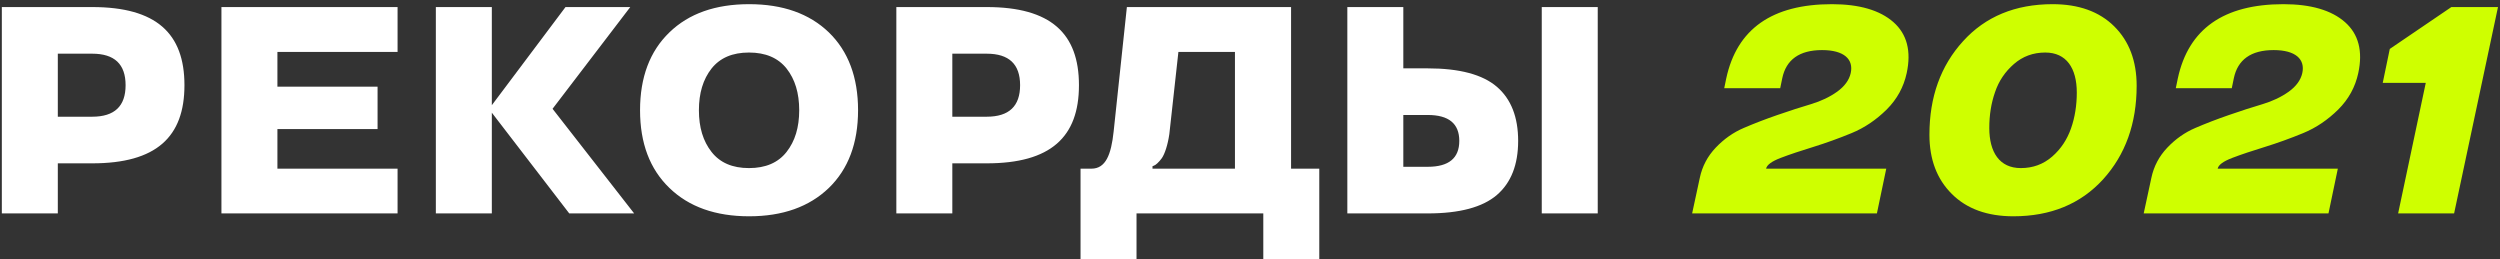
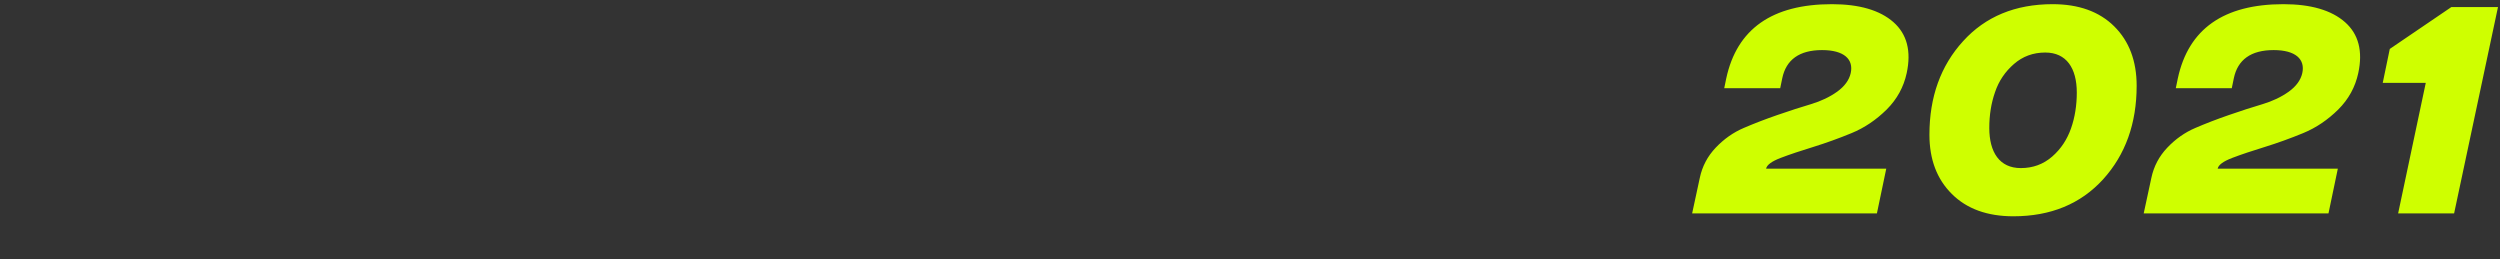
<svg xmlns="http://www.w3.org/2000/svg" width="492" height="51" viewBox="0 0 492 51" fill="none">
  <rect x="0" y="0" width="492" height="51" fill="#333333" stroke="none" />
-   <path d="M18.146 32.145H11.378V42H0.361V1.389H18.146C30.749 1.389 36.3 6.571 36.3 16.767C36.3 26.962 30.749 32.145 18.146 32.145ZM11.378 22.969H18.146C22.536 22.969 24.717 20.901 24.717 16.767C24.717 12.632 22.536 10.565 18.146 10.565H11.378V22.969ZM78.242 42H43.578V1.389H78.242V10.225H54.595V17.05H74.306V25.404H54.595V33.192H78.242V42ZM111.292 1.389H124.036L108.743 21.411L124.801 42H112.028L96.792 22.176V42H85.775V1.389H96.792V20.703L111.292 1.389ZM163.118 6.373C166.941 10.083 168.867 15.209 168.867 21.694C168.867 28.18 166.941 33.277 163.118 36.987C159.267 40.697 154.027 42.566 147.429 42.566C140.802 42.566 135.562 40.697 131.739 36.987C127.888 33.277 125.962 28.18 125.962 21.694C125.962 15.209 127.888 10.083 131.739 6.373C135.562 2.663 140.802 0.822 147.429 0.822C154.027 0.822 159.267 2.663 163.118 6.373ZM154.792 29.907C156.463 27.783 157.284 25.064 157.284 21.694C157.284 18.324 156.463 15.605 154.792 13.481C153.121 11.386 150.657 10.338 147.4 10.338C144.144 10.338 141.708 11.386 140.037 13.481C138.366 15.605 137.545 18.324 137.545 21.694C137.545 25.064 138.366 27.783 140.037 29.907C141.708 32.031 144.144 33.079 147.4 33.079C150.657 33.079 153.121 32.031 154.792 29.907ZM194.186 32.145H187.417V42H176.4V1.389H194.186C206.788 1.389 212.339 6.571 212.339 16.767C212.339 26.962 206.788 32.145 194.186 32.145ZM187.417 22.969H194.186C198.575 22.969 200.756 20.901 200.756 16.767C200.756 12.632 198.575 10.565 194.186 10.565H187.417V22.969ZM223.667 50.977H212.65V33.192H214.803C217.606 33.192 218.683 30.417 219.164 25.886L221.77 1.389H254.083V33.192H259.634V50.977H248.617V42H223.667V50.977ZM243.038 10.225H231.908L230.124 26.395C229.812 28.548 229.218 30.304 228.651 31.125C228.057 31.946 227.405 32.513 227.094 32.598L226.811 32.711V33.192H243.038V10.225ZM303.417 1.389H314.434V42H303.417V1.389ZM265.156 1.389H276.173V13.453H280.987C287.246 13.453 291.777 14.671 294.581 17.078C297.385 19.485 298.772 23.054 298.772 27.727C298.772 32.399 297.385 35.968 294.581 38.375C291.777 40.782 287.246 42 280.987 42H265.156V1.389ZM276.173 32.824H280.987C285.122 32.824 287.189 31.125 287.189 27.727C287.189 24.328 285.122 22.629 280.987 22.629H276.173V32.824Z" fill="white" />
  <path d="M369.375 42H333.012L334.513 35.033C334.994 32.739 336.042 30.757 337.656 29.058C339.271 27.358 341.111 26.056 343.179 25.178C345.218 24.3 347.427 23.45 349.806 22.629C352.185 21.808 354.365 21.1 356.376 20.505C358.358 19.91 360.086 19.089 361.559 18.041C363.003 16.993 363.909 15.775 364.221 14.388C364.815 11.669 362.918 9.856 358.585 9.856C354.139 9.856 351.505 11.726 350.74 15.435L350.344 17.361H339.327L339.724 15.435C341.819 5.693 348.758 0.822 360.511 0.822C365.92 0.822 369.97 2.012 372.632 4.362C375.294 6.713 376.172 10.055 375.237 14.388C374.643 17.135 373.34 19.514 371.301 21.553C369.233 23.592 366.939 25.149 364.391 26.197C361.842 27.245 359.321 28.151 356.857 28.916C354.365 29.681 352.241 30.389 350.457 31.068C348.673 31.748 347.71 32.456 347.568 33.192H371.216L369.375 42ZM379.712 26.509C379.712 19.089 381.921 12.943 386.339 8.101C390.729 3.258 396.619 0.822 403.954 0.822C409.08 0.822 413.13 2.267 416.075 5.184C419.021 8.101 420.493 12.009 420.493 16.88C420.493 24.3 418.284 30.445 413.895 35.288C409.477 40.131 403.586 42.566 396.223 42.566C391.097 42.566 387.047 41.094 384.13 38.177C381.185 35.26 379.712 31.38 379.712 26.509ZM408.712 18.211C408.712 13.425 406.673 10.338 402.51 10.338C400.103 10.338 398.063 11.102 396.336 12.604C394.608 14.104 393.362 15.945 392.626 18.126C391.861 20.307 391.493 22.657 391.493 25.178C391.493 29.964 393.504 33.079 397.695 33.079C400.103 33.079 402.142 32.315 403.869 30.814C405.597 29.312 406.814 27.443 407.579 25.263C408.344 23.082 408.712 20.731 408.712 18.211ZM458.244 42H421.881L423.382 35.033C423.863 32.739 424.911 30.757 426.525 29.058C428.14 27.358 429.98 26.056 432.048 25.178C434.087 24.3 436.296 23.45 438.675 22.629C441.054 21.808 443.234 21.1 445.245 20.505C447.228 19.91 448.955 19.089 450.428 18.041C451.872 16.993 452.778 15.775 453.09 14.388C453.685 11.669 451.787 9.856 447.454 9.856C443.008 9.856 440.374 11.726 439.609 15.435L439.213 17.361H428.196L428.593 15.435C430.688 5.693 437.627 0.822 449.38 0.822C454.789 0.822 458.839 2.012 461.501 4.362C464.163 6.713 465.041 10.055 464.106 14.388C463.512 17.135 462.209 19.514 460.17 21.553C458.103 23.592 455.809 25.149 453.26 26.197C450.711 27.245 448.19 28.151 445.727 28.916C443.234 29.681 441.11 30.389 439.326 31.068C437.542 31.748 436.579 32.456 436.438 33.192H460.085L458.244 42ZM477.389 16.314H468.921L470.309 9.63L482.43 1.389H491.605L482.968 42H471.951L477.389 16.314Z" fill="#CFFF00" />
</svg>